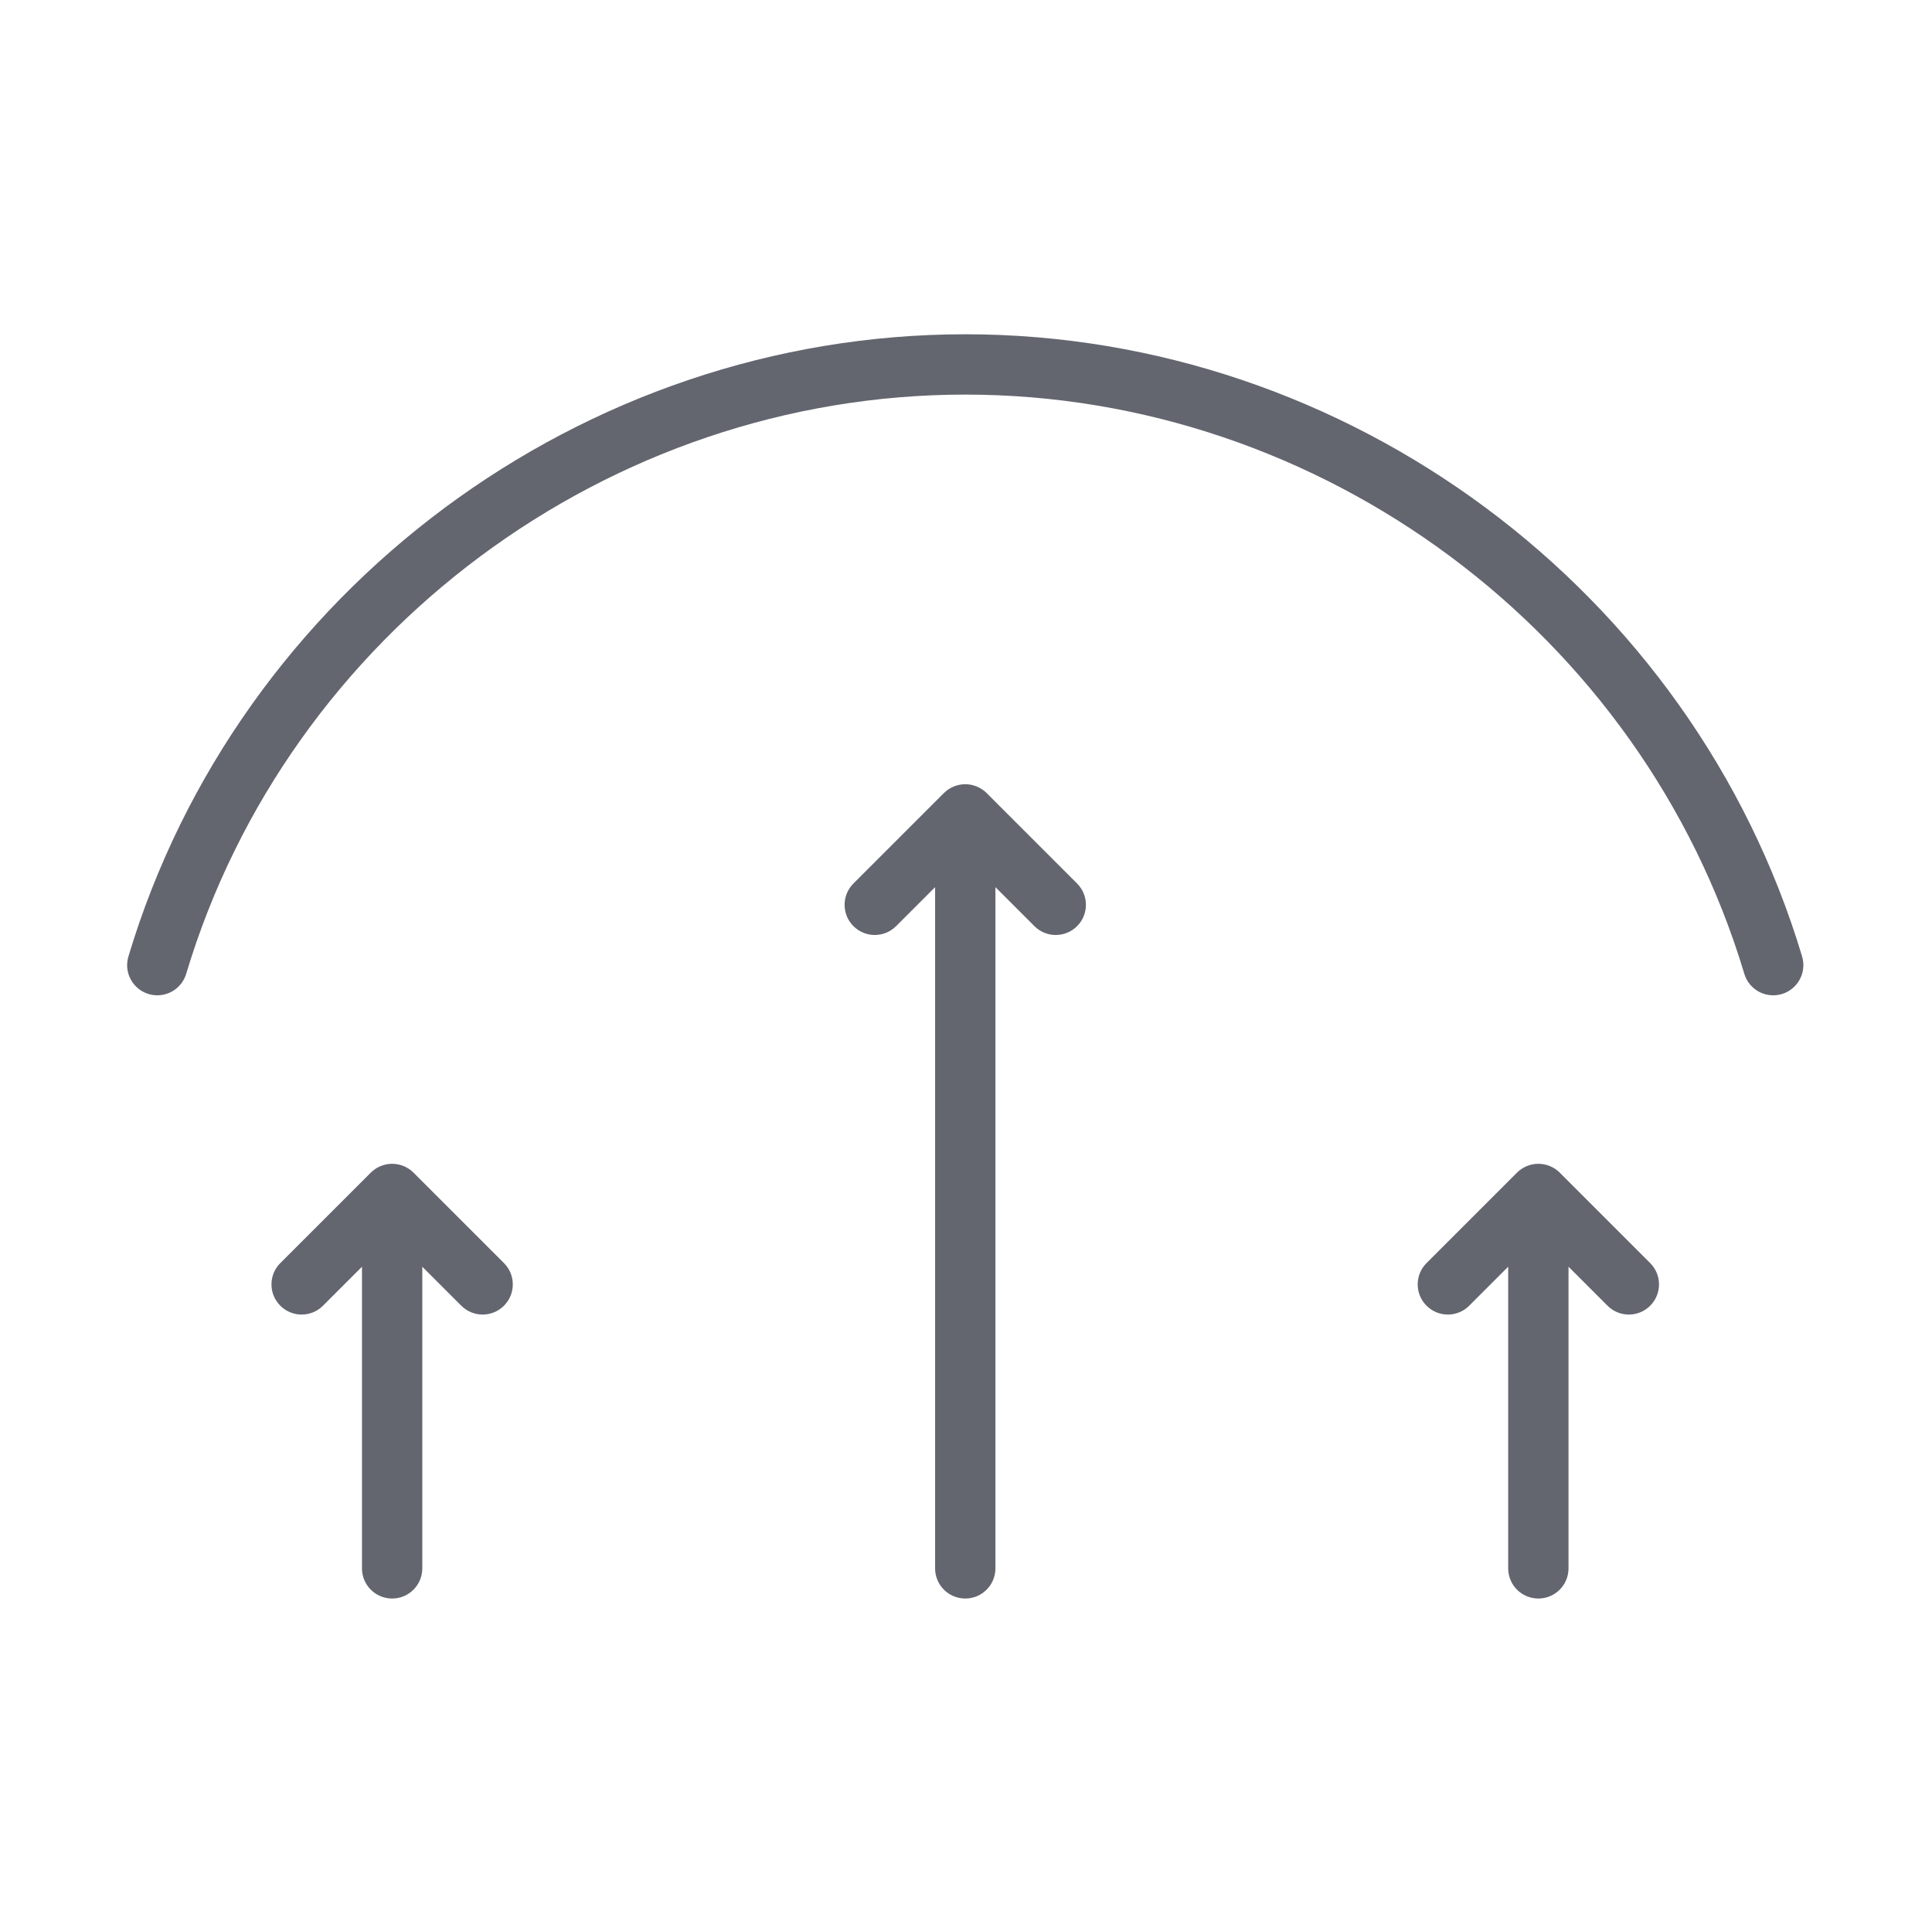
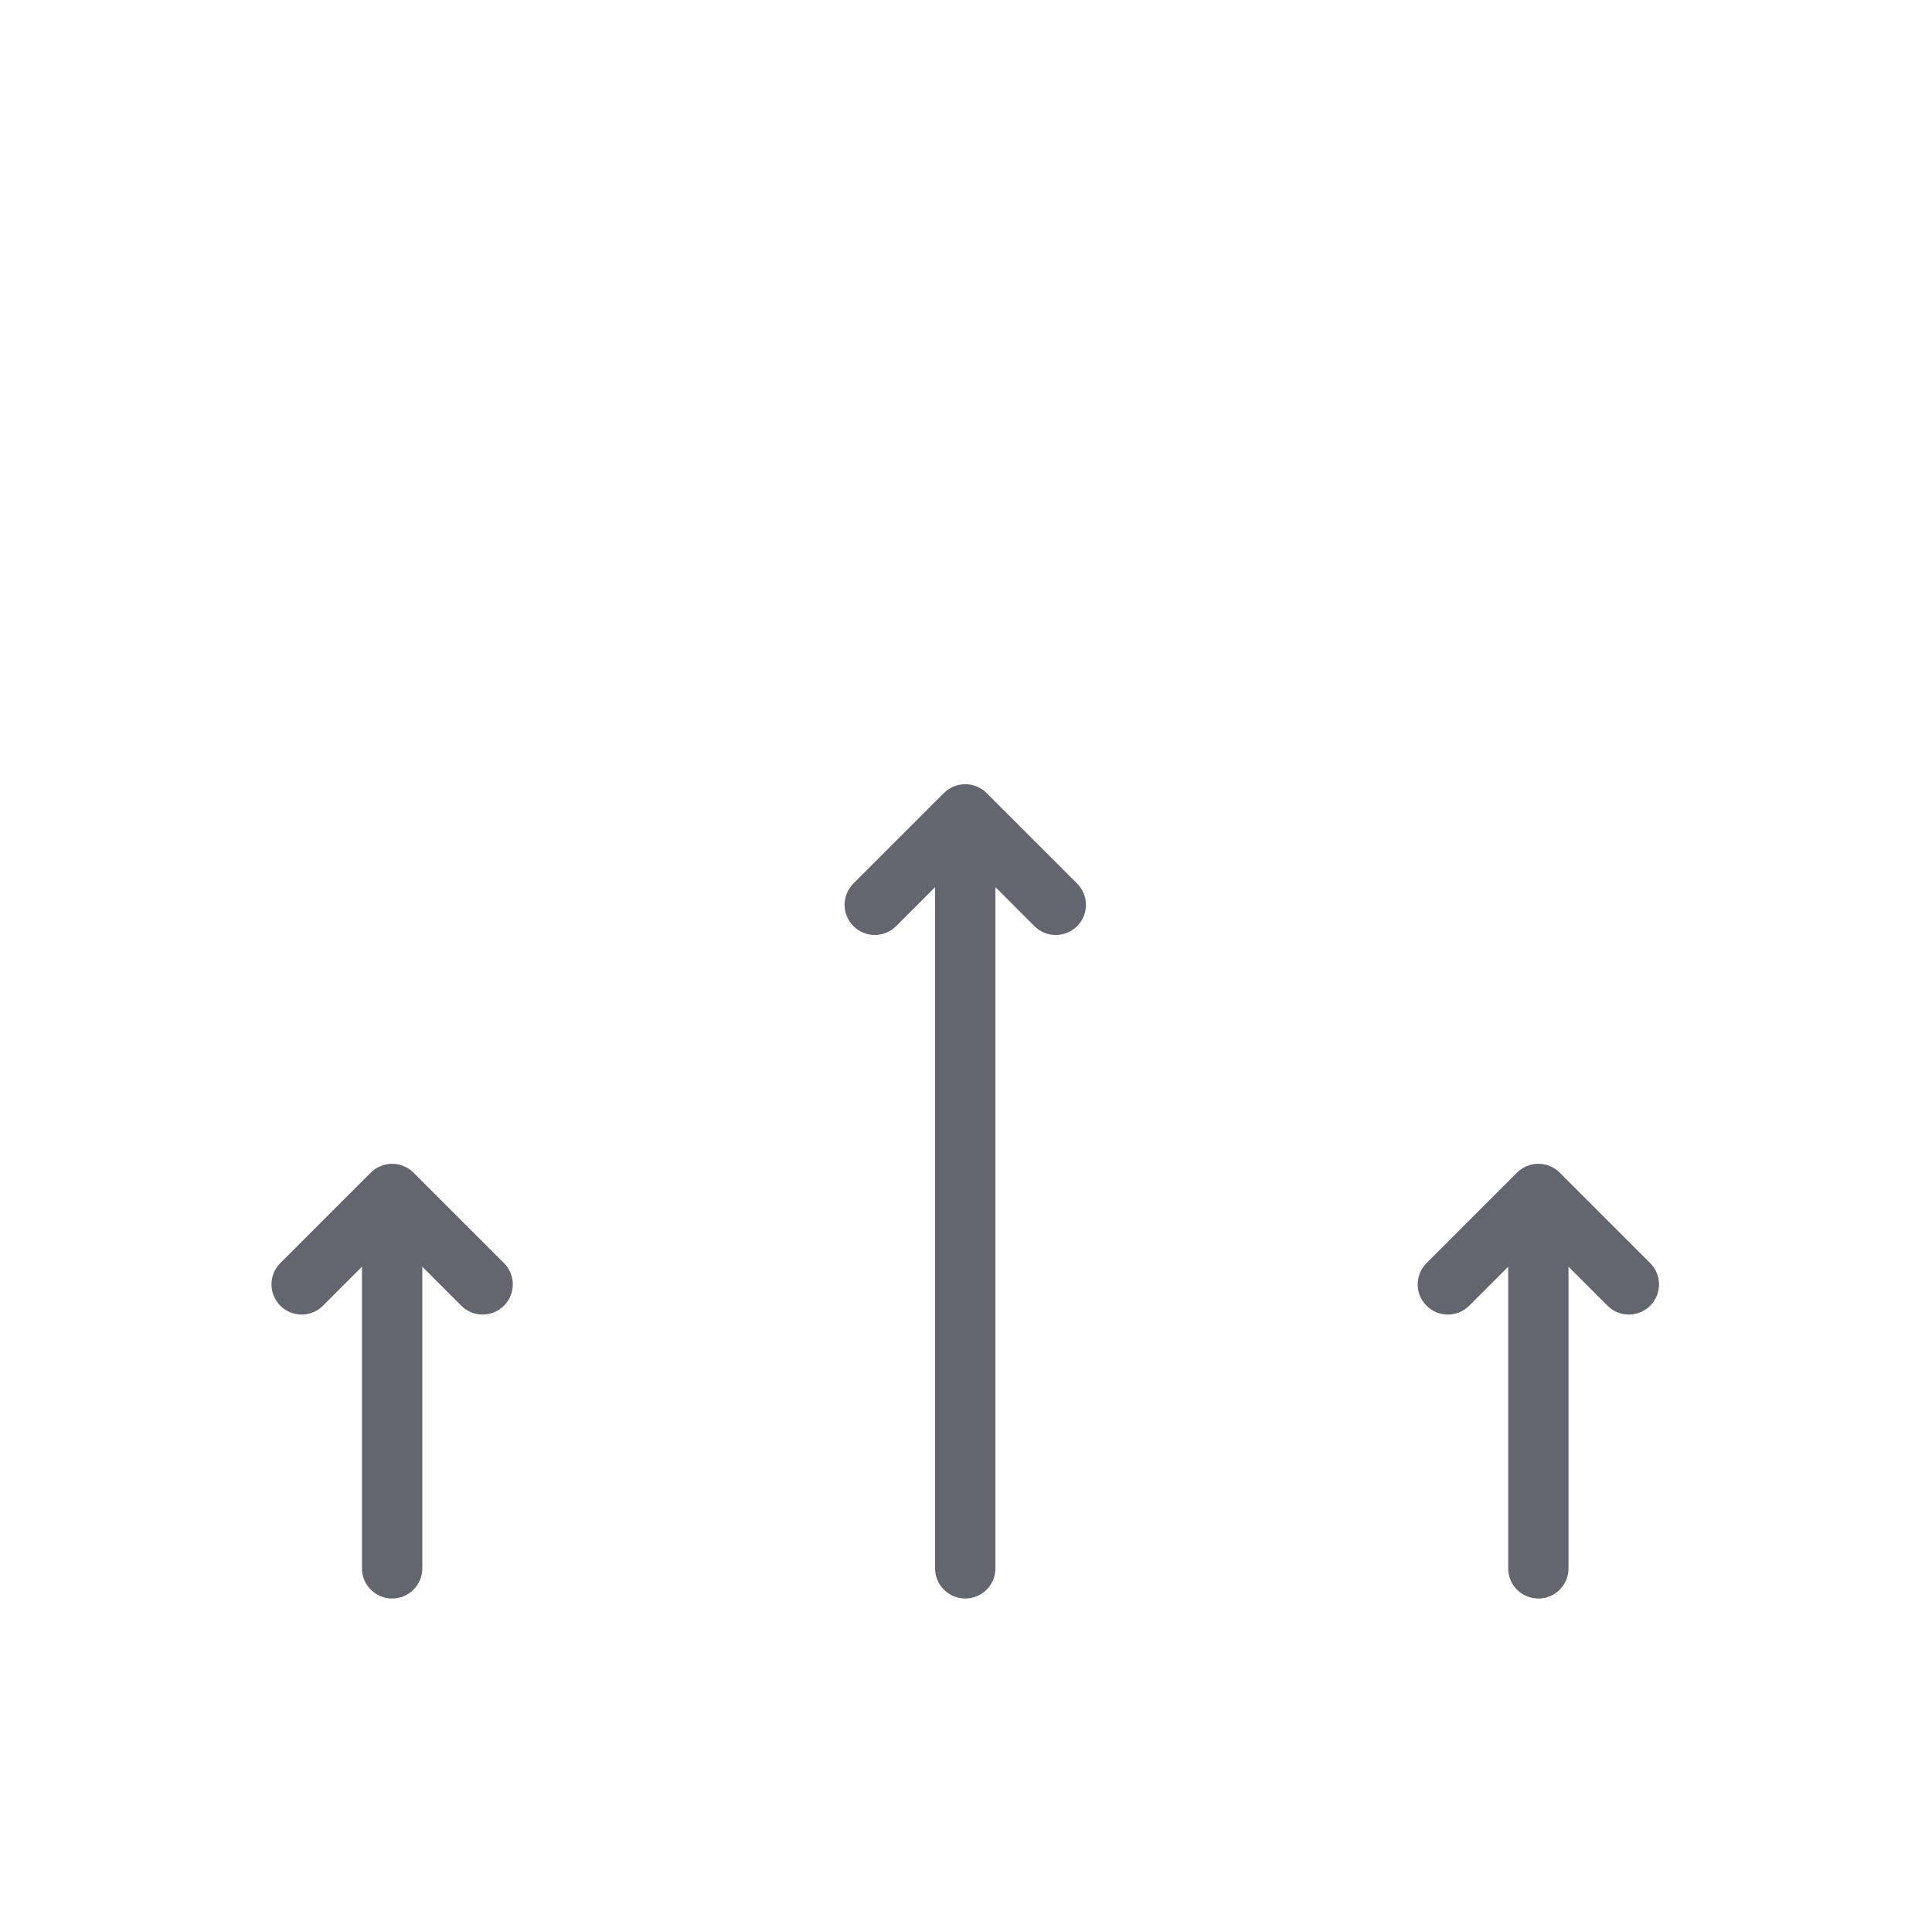
<svg xmlns="http://www.w3.org/2000/svg" id="Icons" viewBox="0 0 64.049 64.011">
  <defs>
    <style>
      .cls-1 {
        fill: #63666f;
      }
    </style>
  </defs>
  <path class="cls-1" d="M51.708,38.879c-.092-.093-.203-.166-.327-.217-.244-.101-.519-.101-.764,0-.123.051-.234.125-.326.217l-2.999,2.999c-.391.391-.391,1.023,0,1.414.195.195.451.293.707.293s.512-.098.707-.293l1.293-1.293v10.001c0,.553.447,1,1,1s1-.447,1-1v-10.001l1.293,1.293c.195.195.451.293.707.293s.512-.098.707-.293c.391-.391.391-1.023,0-1.414l-2.999-2.999Z" />
  <path class="cls-1" d="M32.708,26.294c-.092-.093-.203-.166-.326-.217-.244-.101-.52-.101-.764,0-.123.051-.233.124-.326.217l-2.999,2.999c-.391.391-.391,1.023,0,1.414.195.195.451.293.707.293s.512-.098.707-.293l1.293-1.293v22.586c0,.553.448,1,1,1s1-.447,1-1v-22.586l1.293,1.293c.195.195.451.293.707.293s.512-.098.707-.293c.391-.391.391-1.023,0-1.414l-2.999-2.999Z" />
  <path class="cls-1" d="M13.708,38.879c-.092-.093-.203-.166-.326-.217-.244-.101-.52-.101-.764,0-.123.051-.233.124-.326.217l-2.999,2.999c-.391.391-.391,1.023,0,1.414.195.195.451.293.707.293s.512-.098.707-.293l1.293-1.293v10.001c0,.553.448,1,1,1s1-.447,1-1v-10.001l1.293,1.293c.195.195.451.293.707.293s.512-.098.707-.293c.391-.391.391-1.023,0-1.414l-2.999-2.999Z" />
-   <path class="cls-1" d="M59.743,31.713c-3.643-12.146-15.051-20.63-27.743-20.63-12.693,0-24.101,8.483-27.743,20.63-.159.529.142,1.086.671,1.245.528.158,1.086-.141,1.245-.671,3.39-11.307,14.01-19.204,25.827-19.204s22.437,7.897,25.827,19.204c.13.434.527.713.958.713.095,0,.191-.014.287-.042.529-.159.829-.716.671-1.245Z" />
</svg>